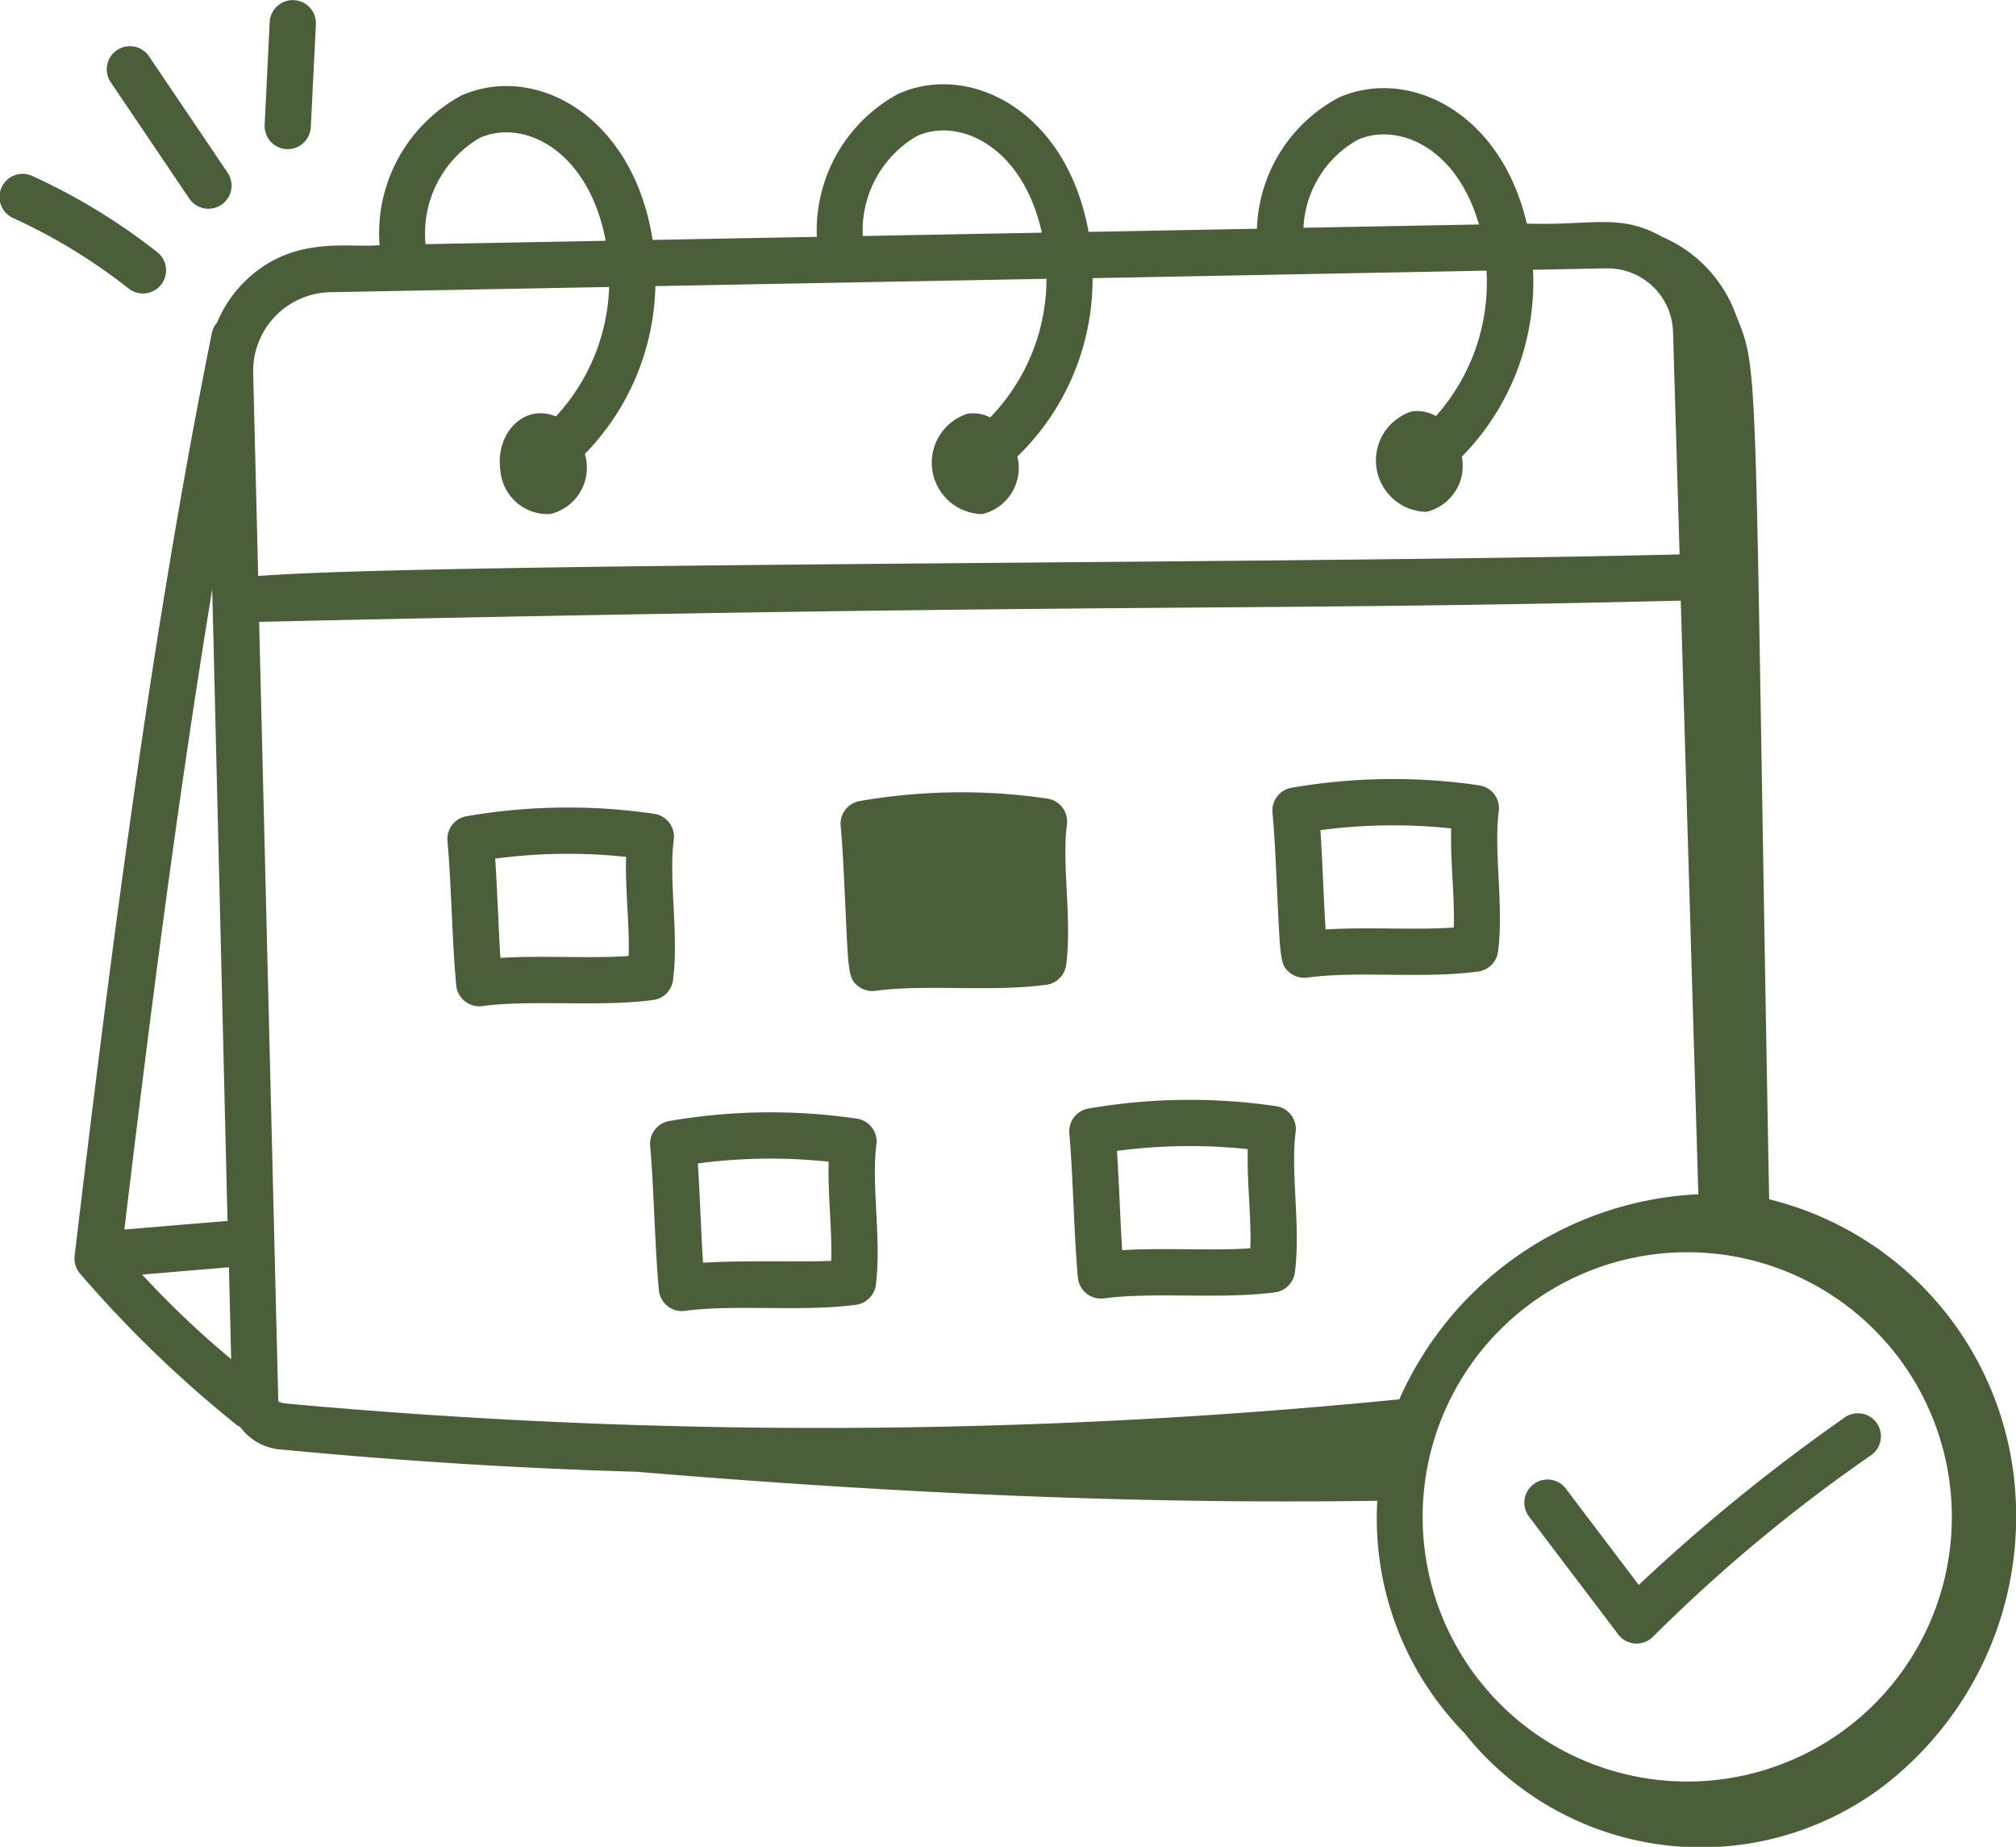
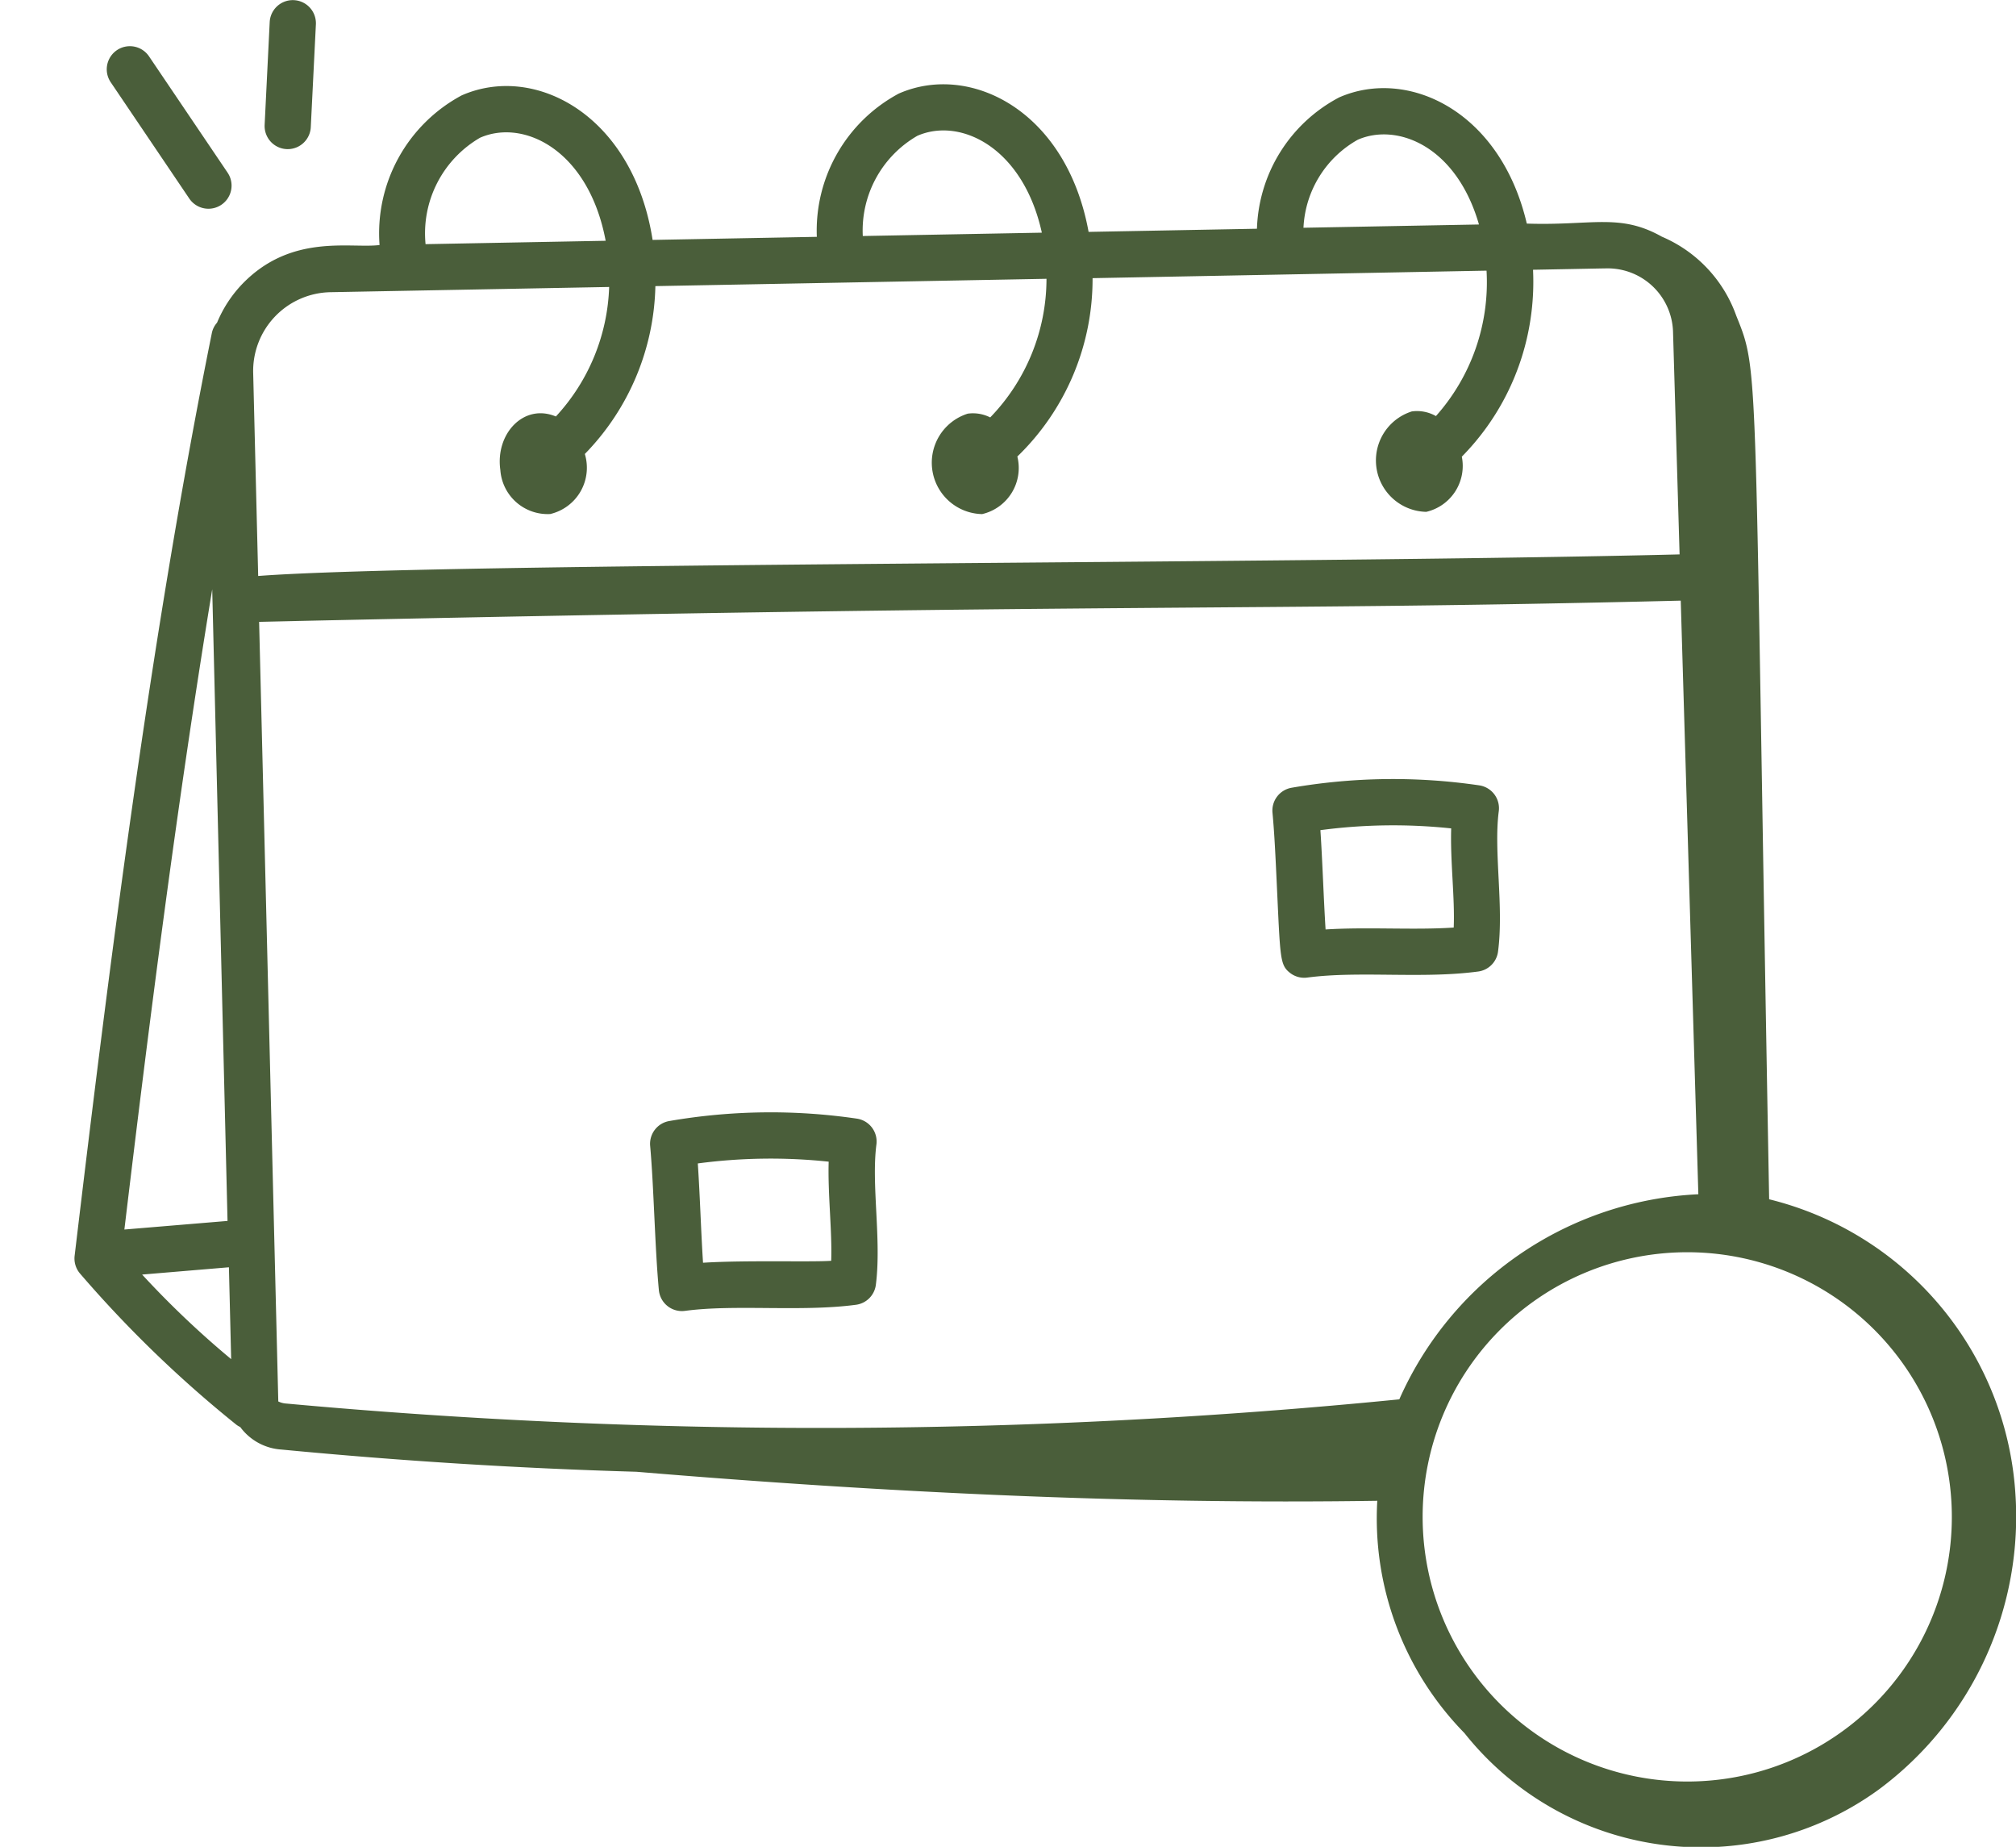
<svg xmlns="http://www.w3.org/2000/svg" width="53.73" height="49.212" viewBox="0 0 53.73 49.212">
  <g id="_x38_2_1_" transform="translate(-3.8 -6.55)">
-     <path id="Tracé_795" data-name="Tracé 795" d="M8.093,15.144a.615.615,0,0,0-.1-.865,16.322,16.322,0,0,0-3.318-2.025.616.616,0,1,0-.512,1.12,15.173,15.173,0,0,1,3.067,1.873A.615.615,0,0,0,8.093,15.144Z" transform="translate(0 -1.008)" fill="#4a5e3a" />
    <path id="Tracé_796" data-name="Tracé 796" d="M9.463,12.108a.616.616,0,0,0,1.021-.69L8.39,8.319a.616.616,0,0,0-1.021.69Z" transform="translate(-0.618 -0.267)" fill="#4a5e3a" />
    <path id="Tracé_797" data-name="Tracé 797" d="M13,10.524a.616.616,0,0,0,.615-.586L13.751,7.2a.616.616,0,1,0-1.231-.061l-.135,2.741A.616.616,0,0,0,13,10.524Z" transform="translate(-1.532)" fill="#4a5e3a" />
-     <path id="Tracé_798" data-name="Tracé 798" d="M24.327,37.34c.159-1.206-.12-2.675.02-3.741a.616.616,0,0,0-.522-.69,15.844,15.844,0,0,0-5,.065.617.617,0,0,0-.509.665c.1,1.095.126,2.7.233,3.84a.617.617,0,0,0,.7.553c1.307-.174,3.117.031,4.554-.161A.615.615,0,0,0,24.327,37.34Zm-4.6-.591c-.056-.885-.084-1.817-.139-2.645a14.66,14.66,0,0,1,3.488-.047c-.028.869.1,1.848.067,2.642C22.1,36.771,20.834,36.679,19.729,36.749Z" transform="translate(-2.59 -4.674)" fill="#4a5e3a" />
-     <path id="Tracé_799" data-name="Tracé 799" d="M31.58,32.48a.617.617,0,0,0-.509.665c.053.559.083,1.225.114,1.89.092,1.978.079,2.161.348,2.374a.614.614,0,0,0,.465.128c1.365-.182,3.067.038,4.554-.161a.615.615,0,0,0,.529-.53c.159-1.206-.12-2.675.02-3.741a.616.616,0,0,0-.522-.69A15.816,15.816,0,0,0,31.58,32.48Z" transform="translate(-4.866 -4.585)" fill="#4a5e3a" />
    <path id="Tracé_800" data-name="Tracé 800" d="M30.921,43.485a.616.616,0,0,0-.521-.69,15.837,15.837,0,0,0-5,.064.616.616,0,0,0-.509.664c.1,1.113.124,2.685.232,3.841a.617.617,0,0,0,.7.553c1.346-.179,3.094.033,4.554-.162a.615.615,0,0,0,.529-.53C31.06,46.019,30.781,44.551,30.921,43.485ZM26.3,46.635c-.054-.831-.081-1.782-.139-2.646a14.7,14.7,0,0,1,3.488-.047c-.027.848.095,1.862.067,2.641C29.182,46.621,27.449,46.563,26.3,46.635Z" transform="translate(-3.763 -6.437)" fill="#4a5e3a" />
-     <path id="Tracé_801" data-name="Tracé 801" d="M38.716,46.959a.617.617,0,0,0,.7.553c1.32-.176,3.1.032,4.554-.161a.615.615,0,0,0,.529-.53c.159-1.206-.12-2.675.02-3.741a.616.616,0,0,0-.522-.69,15.866,15.866,0,0,0-5,.064.617.617,0,0,0-.509.665C38.587,44.214,38.61,45.815,38.716,46.959Zm4.528-3.423c-.028.869.1,1.848.067,2.642-1.018.072-2.319-.02-3.415.051-.055-.877-.084-1.826-.139-2.646A14.7,14.7,0,0,1,43.244,43.536Z" transform="translate(-6.188 -6.365)" fill="#4a5e3a" />
    <path id="Tracé_802" data-name="Tracé 802" d="M45.542,36.979a.614.614,0,0,0,.465.128c1.391-.184,3.061.039,4.553-.161a.615.615,0,0,0,.53-.53c.159-1.2-.12-2.676.02-3.741a.616.616,0,0,0-.522-.69,15.837,15.837,0,0,0-5,.064.617.617,0,0,0-.509.665c.053.559.083,1.225.114,1.891C45.287,36.583,45.273,36.765,45.542,36.979Zm4.3-3.847c-.028.872.1,1.845.067,2.642-1.042.072-2.284-.02-3.415.051-.053-.841-.082-1.809-.138-2.646A14.693,14.693,0,0,1,49.84,33.132Z" transform="translate(-7.365 -4.508)" fill="#4a5e3a" />
    <g id="_x38_2" transform="translate(5.784 8.793)">
-       <path id="Tracé_803" data-name="Tracé 803" d="M62.638,52.642a.614.614,0,0,0-.861-.134A48.992,48.992,0,0,0,56.3,56.962c-1.024-1.352-1.319-1.736-1.94-2.562a.616.616,0,1,0-.985.74c.739.985,1.55,2.043,2.375,3.139a.616.616,0,0,0,.945.048A42.324,42.324,0,0,1,62.5,53.5.616.616,0,0,0,62.638,52.642Z" transform="translate(-14.608 -16.972)" fill="#4a5e3a" />
      <path id="Tracé_804" data-name="Tracé 804" d="M51.381,38.994c-.414-22.543-.247-21.981-.877-23.545a3.6,3.6,0,0,0-1.982-2.105c-1.126-.634-1.865-.29-3.6-.349-.705-3.012-3.179-4.162-5-3.363a4.1,4.1,0,0,0-2.192,3.5l-4.487.084c-.592-3.249-3.172-4.515-5.058-3.686A4.143,4.143,0,0,0,26,13.348l-4.377.082c-.518-3.317-3.129-4.712-5.087-3.852a4.168,4.168,0,0,0-2.19,3.988c-.767.1-2.354-.32-3.664,1.044a3.333,3.333,0,0,0-.667,1.025.6.6,0,0,0-.137.267C8.24,24.012,7.131,32.854,6.219,40.5a.618.618,0,0,0,.136.464,31.608,31.608,0,0,0,4.178,4.04.587.587,0,0,0,.1.059,1.481,1.481,0,0,0,1.1.6c3.2.306,6.307.5,9.462.592,6.57.548,13.159.873,19.742.773a8.175,8.175,0,0,0,2.323,6.19,8.052,8.052,0,0,0,11.039,1.507,9.051,9.051,0,0,0,3.641-7.942A8.649,8.649,0,0,0,51.381,38.994ZM49.194,54.509a7.052,7.052,0,1,1,7.055-7.159A7.048,7.048,0,0,1,49.194,54.509Zm.3-15.649a9.192,9.192,0,0,0-7.97,5.465,156.342,156.342,0,0,1-29.677.111.549.549,0,0,1-.2-.055l-.511-20.774c23.213-.515,26.152-.276,37.889-.565Zm-39.2.711L7.545,39.8c.643-5.367,1.388-11.265,2.341-17.06ZM40.418,10.76c1.048-.457,2.626.166,3.229,2.259l-4.677.087A2.84,2.84,0,0,1,40.418,10.76Zm-11.737-.105c1.148-.5,2.816.312,3.316,2.582l-4.772.089A2.912,2.912,0,0,1,28.681,10.655Zm-11.654.051c1.174-.512,2.893.344,3.345,2.747l-4.8.09A2.948,2.948,0,0,1,17.026,10.706ZM13.04,14.823l7.425-.139a5.334,5.334,0,0,1-1.42,3.451c-.855-.359-1.618.462-1.48,1.425a1.263,1.263,0,0,0,1.33,1.174,1.267,1.267,0,0,0,.922-1.6,6.6,6.6,0,0,0,1.88-4.473l10.424-.195a5.318,5.318,0,0,1-1.5,3.694,1.013,1.013,0,0,0-.6-.1,1.37,1.37,0,0,0,.385,2.676,1.262,1.262,0,0,0,.938-1.534,6.578,6.578,0,0,0,2.005-4.753l10.5-.2A5.356,5.356,0,0,1,42.5,18.124,1.022,1.022,0,0,0,41.858,18a1.37,1.37,0,0,0,.385,2.676,1.256,1.256,0,0,0,.947-1.47,6.608,6.608,0,0,0,1.829-3.65,6.694,6.694,0,0,0,.069-1.331c.092,0,1.879-.037,2-.037a1.743,1.743,0,0,1,1.731,1.682l.175,5.94c-10.552.262-33.081.212-37.883.575l-.133-5.4A2.1,2.1,0,0,1,13.04,14.823ZM8.018,41l2.313-.194.06,2.448A24.705,24.705,0,0,1,8.018,41Z" transform="translate(-6.214 -9.28)" fill="#4a5e3a" />
    </g>
  </g>
</svg>